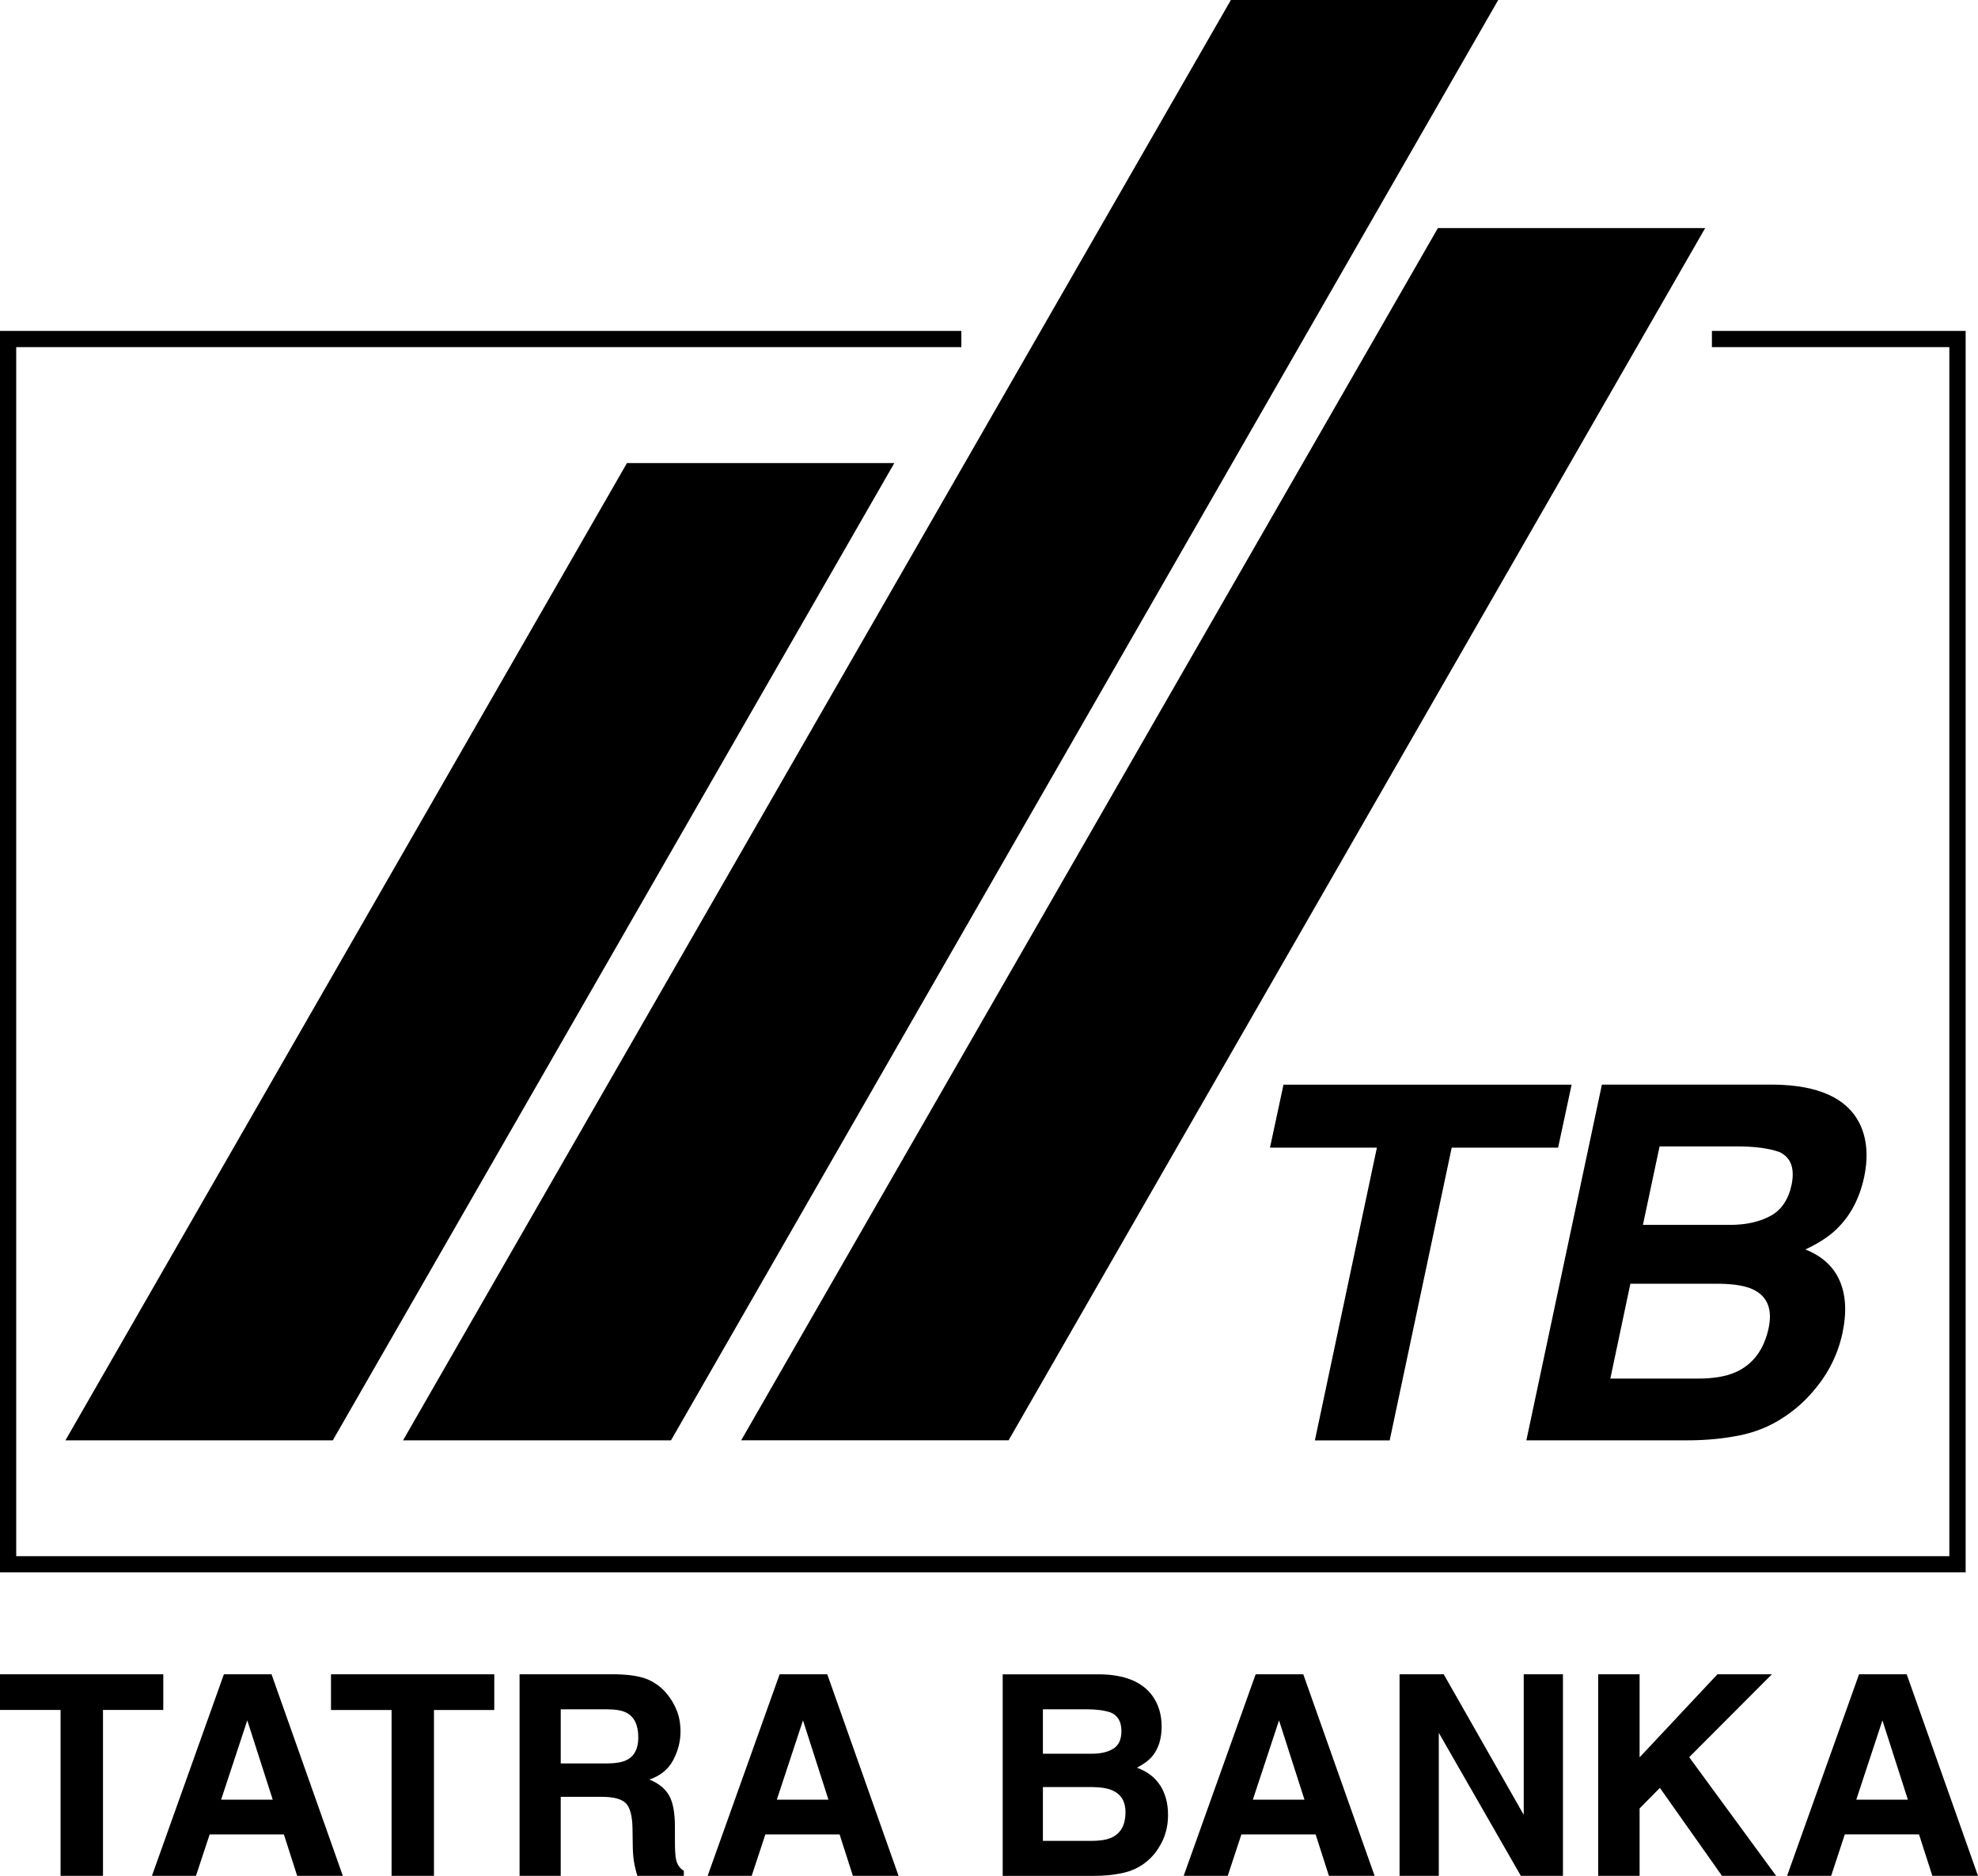
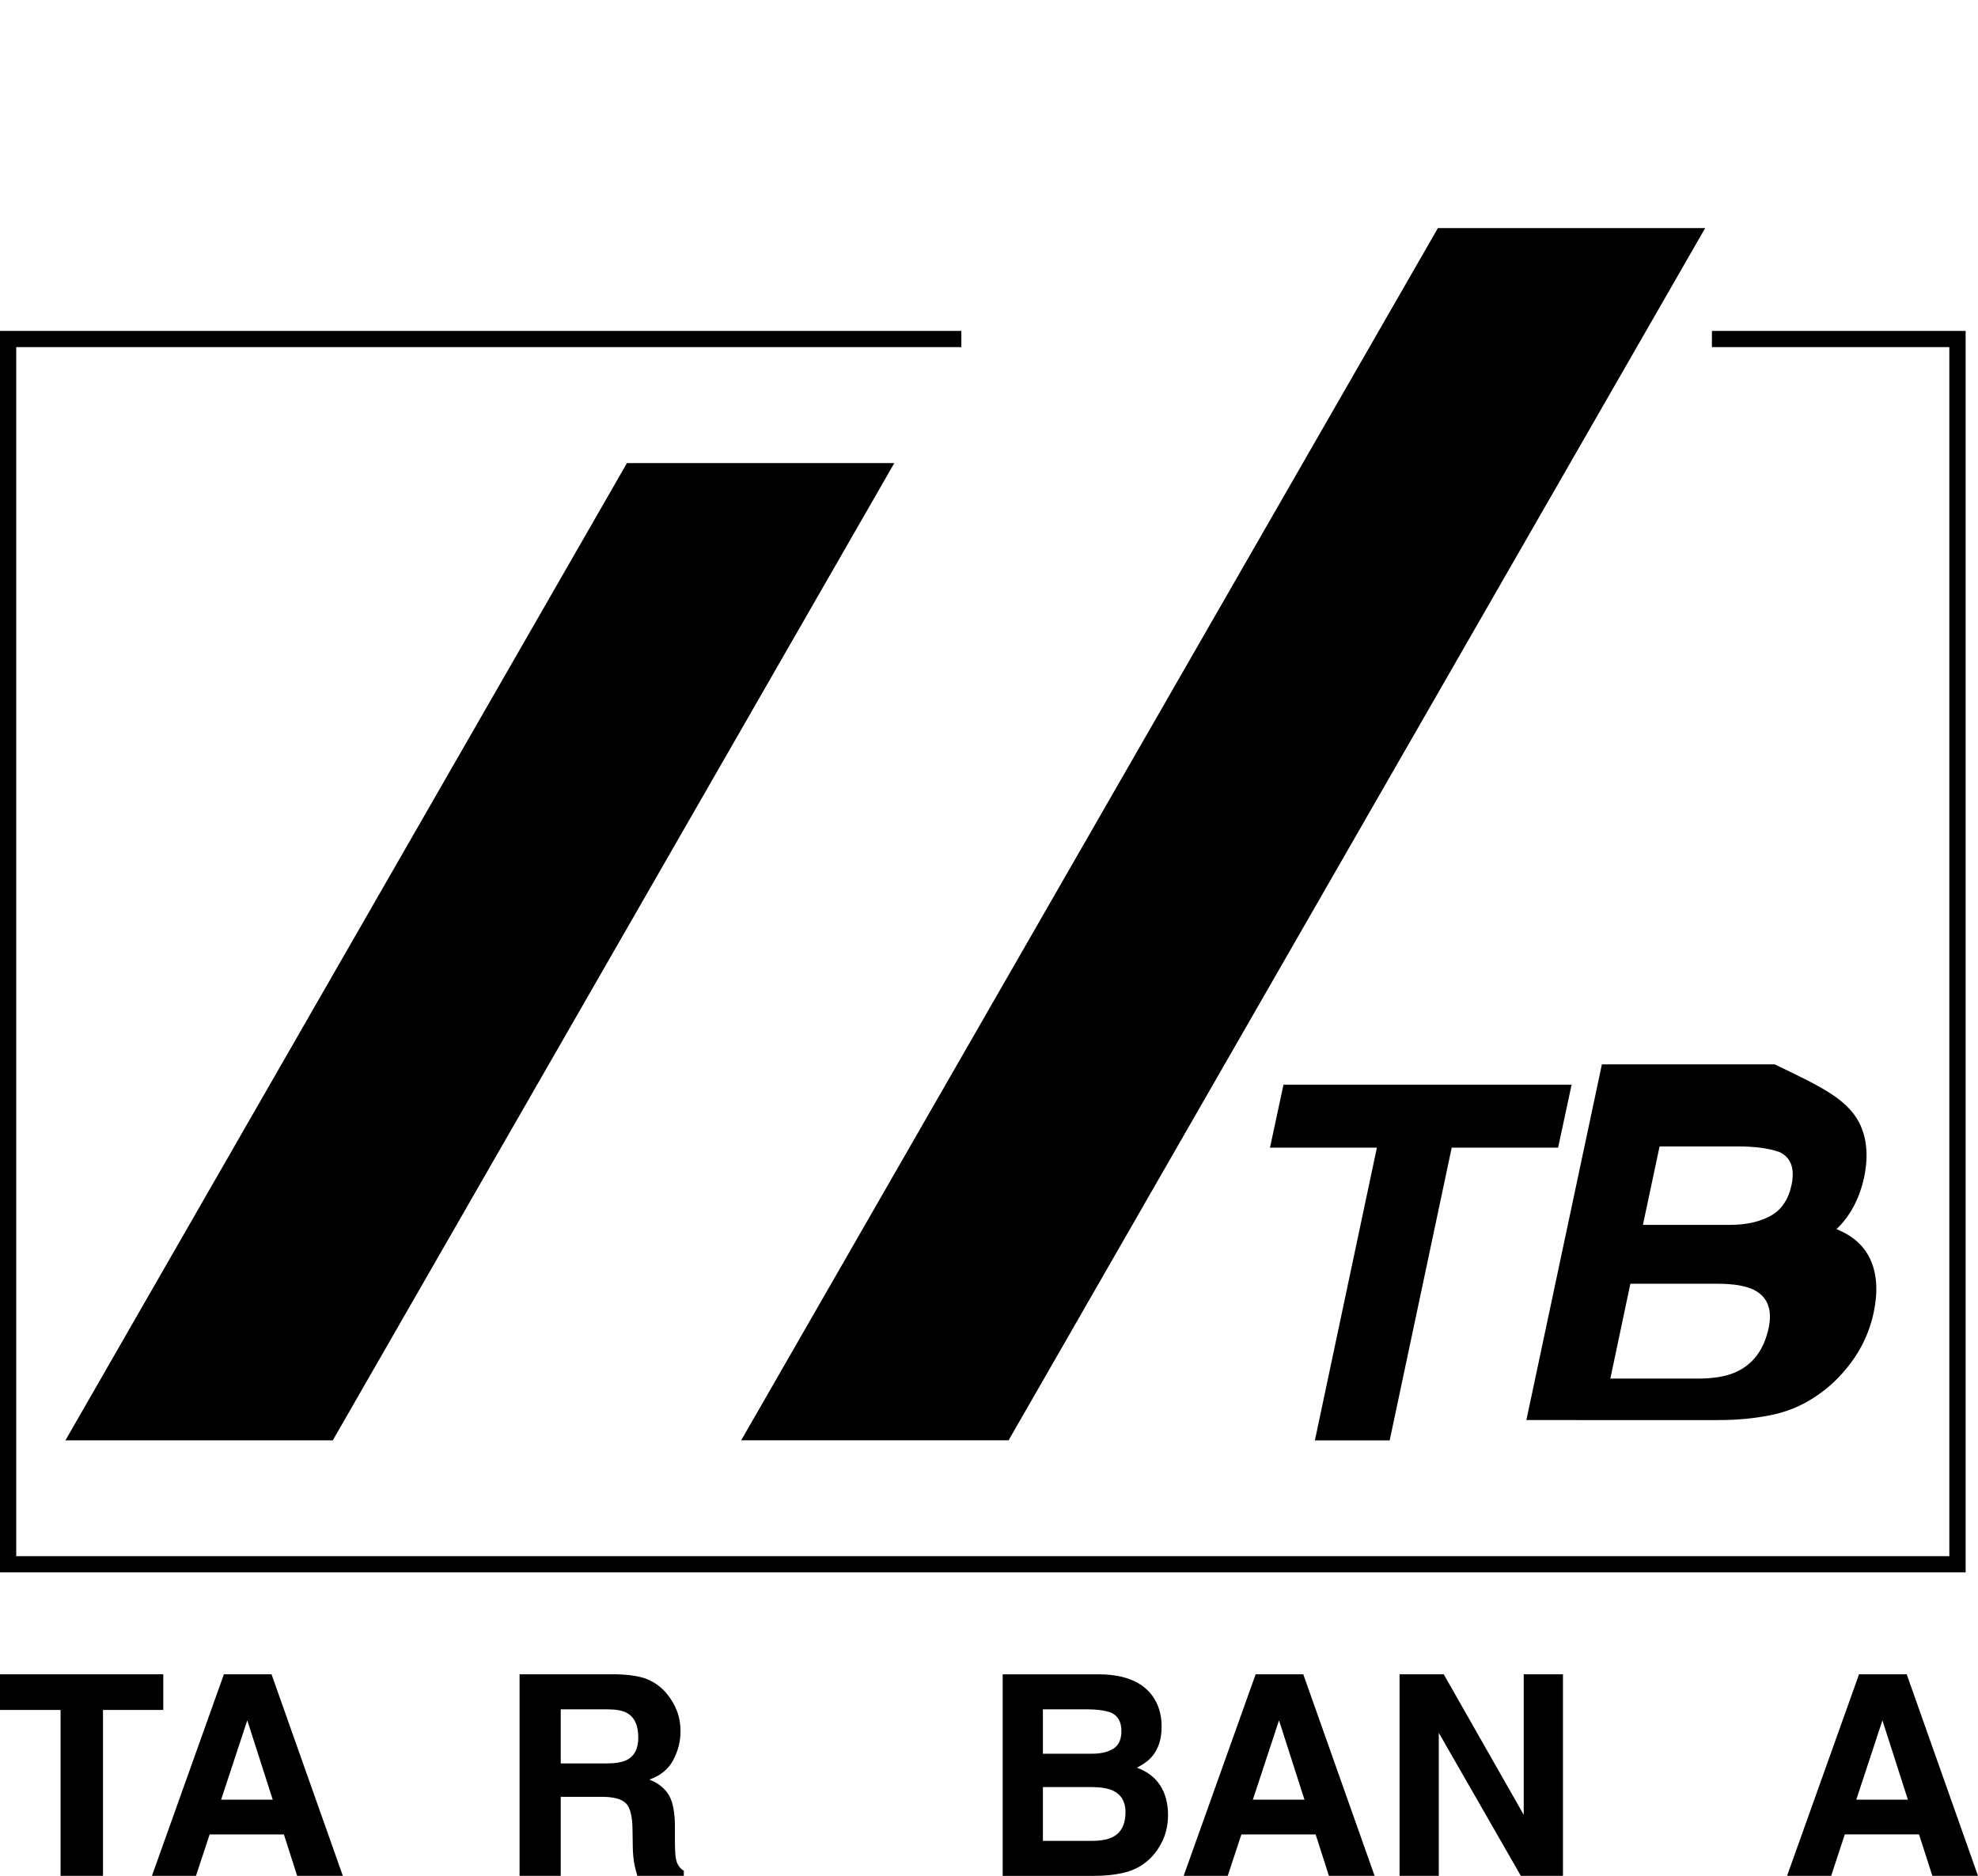
<svg xmlns="http://www.w3.org/2000/svg" version="1.1" id="Layer_1" x="0px" y="0px" width="131.584px" height="124.785px" viewBox="0 0 131.584 124.785" xml:space="preserve">
  <polygon points="0,111.375 0,113.749 4.029,113.749 4.029,124.785 6.851,124.785 6.851,113.749 10.862,113.749 10.862,111.375 " />
  <path d="M14.894,111.376h3.169l4.745,13.408h-3.039l-0.884-2.756h-4.938l-0.91,2.756h-2.93L14.894,111.376z M14.709,119.717h3.435  l-1.694-5.275L14.709,119.717z" />
-   <polygon points="32.881,111.375 32.881,113.75 28.869,113.75 28.869,124.785 26.049,124.785 26.049,113.75 22.019,113.75   22.019,111.375 " />
  <g>
    <path d="M43.094,111.72c0.494,0.215,0.912,0.527,1.255,0.938c0.284,0.34,0.509,0.716,0.673,1.13   c0.166,0.411,0.248,0.88,0.248,1.408c0,0.637-0.159,1.263-0.48,1.879c-0.323,0.615-0.854,1.05-1.592,1.304   c0.618,0.249,1.055,0.604,1.314,1.062s0.387,1.156,0.387,2.096v0.901c0,0.611,0.024,1.026,0.073,1.245   c0.075,0.348,0.247,0.602,0.519,0.766v0.336h-3.093c-0.085-0.298-0.146-0.537-0.184-0.718c-0.072-0.377-0.111-0.761-0.118-1.157   l-0.018-1.244c-0.011-0.855-0.159-1.427-0.444-1.712c-0.283-0.283-0.816-0.426-1.595-0.426h-2.737v5.257h-2.738v-13.408h6.415   C41.895,111.395,42.599,111.509,43.094,111.72 M37.302,113.706v3.601h3.016c0.599,0,1.048-0.072,1.349-0.217   c0.53-0.255,0.795-0.758,0.795-1.511c0-0.813-0.257-1.357-0.771-1.638c-0.288-0.156-0.719-0.235-1.296-0.235H37.302z" />
  </g>
-   <path d="M51.863,111.376h3.17l4.743,13.408h-3.039l-0.884-2.756h-4.938l-0.91,2.756h-2.93L51.863,111.376z M51.677,119.717h3.435  l-1.694-5.275L51.677,119.717z" />
  <g>
    <path d="M76.659,112.804c0.411,0.57,0.617,1.252,0.617,2.047c0,0.819-0.209,1.478-0.621,1.975   c-0.232,0.279-0.574,0.532-1.023,0.764c0.685,0.249,1.2,0.642,1.549,1.181c0.349,0.541,0.521,1.195,0.521,1.968   c0,0.795-0.197,1.505-0.598,2.137c-0.251,0.418-0.569,0.771-0.948,1.054c-0.428,0.328-0.934,0.553-1.515,0.674   c-0.583,0.123-1.214,0.183-1.895,0.183h-6.043v-13.408h6.48C74.818,111.402,75.978,111.876,76.659,112.804 M69.378,113.705v2.956   h3.26c0.582,0,1.055-0.11,1.417-0.33c0.363-0.223,0.546-0.616,0.546-1.179c0-0.625-0.241-1.039-0.721-1.237   c-0.414-0.14-0.942-0.21-1.586-0.21H69.378z M69.378,118.879v3.577h3.257c0.581,0,1.033-0.08,1.356-0.237   c0.588-0.289,0.882-0.849,0.882-1.674c0-0.697-0.284-1.176-0.854-1.437c-0.32-0.146-0.766-0.223-1.341-0.229H69.378z" />
  </g>
  <path d="M83.53,111.376h3.169l4.745,13.408h-3.039l-0.884-2.756h-4.938l-0.91,2.756h-2.931L83.53,111.376z M83.344,119.717h3.435  l-1.694-5.275L83.344,119.717z" />
  <polygon points="93.104,111.375 96.041,111.375 101.364,120.724 101.364,111.375 103.974,111.375 103.974,124.785 101.173,124.785   95.714,115.271 95.714,124.785 93.104,124.785 " />
-   <polygon points="106.317,111.375 109.072,111.375 109.072,116.901 114.252,111.375 117.874,111.375 112.372,116.891   118.156,124.785 114.554,124.785 110.422,118.931 109.072,120.299 109.072,124.785 106.317,124.785 " />
  <path d="M125.226,114.442l1.694,5.276h-3.434L125.226,114.442z M123.671,111.375l-4.788,13.409h2.932l0.908-2.757h4.938l0.886,2.757  h3.037l-4.743-13.409H123.671z" />
  <polygon points="104.55,72.153 103.651,76.343 96.573,76.343 92.447,95.816 87.471,95.816 91.596,76.343 84.484,76.343   85.383,72.153 " />
  <g>
-     <path d="M123.677,74.673c0.513,1.007,0.626,2.212,0.337,3.611c-0.31,1.444-0.925,2.606-1.845,3.484   c-0.504,0.492-1.195,0.94-2.072,1.348c1.113,0.439,1.875,1.134,2.288,2.087c0.412,0.952,0.473,2.108,0.185,3.468   c-0.301,1.403-0.922,2.659-1.863,3.772c-0.609,0.739-1.306,1.358-2.086,1.86c-0.88,0.58-1.854,0.976-2.931,1.188   c-1.075,0.215-2.218,0.322-3.427,0.322H101.54l5.024-23.662h11.494C120.948,72.196,122.821,73.037,123.677,74.673 M108.458,85.396   l-1.332,6.31h5.812c1.039,0,1.873-0.14,2.504-0.418c1.166-0.513,1.906-1.498,2.217-2.953c0.256-1.231-0.075-2.076-0.995-2.537   c-0.515-0.257-1.285-0.39-2.312-0.401H108.458z M110.401,76.262l-1.107,5.218h5.812c1.038,0,1.924-0.196,2.655-0.586   c0.734-0.391,1.208-1.084,1.422-2.079c0.225-1.102-0.048-1.831-0.818-2.184c-0.696-0.244-1.616-0.369-2.762-0.369H110.401z" />
+     <path d="M123.677,74.673c0.513,1.007,0.626,2.212,0.337,3.611c-0.31,1.444-0.925,2.606-1.845,3.484   c1.113,0.439,1.875,1.134,2.288,2.087c0.412,0.952,0.473,2.108,0.185,3.468   c-0.301,1.403-0.922,2.659-1.863,3.772c-0.609,0.739-1.306,1.358-2.086,1.86c-0.88,0.58-1.854,0.976-2.931,1.188   c-1.075,0.215-2.218,0.322-3.427,0.322H101.54l5.024-23.662h11.494C120.948,72.196,122.821,73.037,123.677,74.673 M108.458,85.396   l-1.332,6.31h5.812c1.039,0,1.873-0.14,2.504-0.418c1.166-0.513,1.906-1.498,2.217-2.953c0.256-1.231-0.075-2.076-0.995-2.537   c-0.515-0.257-1.285-0.39-2.312-0.401H108.458z M110.401,76.262l-1.107,5.218h5.812c1.038,0,1.924-0.196,2.655-0.586   c0.734-0.391,1.208-1.084,1.422-2.079c0.225-1.102-0.048-1.831-0.818-2.184c-0.696-0.244-1.616-0.369-2.762-0.369H110.401z" />
  </g>
  <polygon points="113.883,22.013 113.883,22.553 113.883,23.091 129.677,23.091 129.677,103.519 1.079,103.519 1.079,23.091   63.953,23.091 63.953,22.013 0,22.013 0,104.596 130.762,104.596 130.762,22.013 " />
  <polygon points="22.139,95.813 59.494,30.804 41.708,30.804 4.353,95.813 " />
-   <polygon points="81.883,0 26.812,95.813 44.638,95.813 99.667,0 " />
  <polygon points="67.095,95.812 113.435,15.172 95.655,15.172 49.306,95.812 " />
</svg>